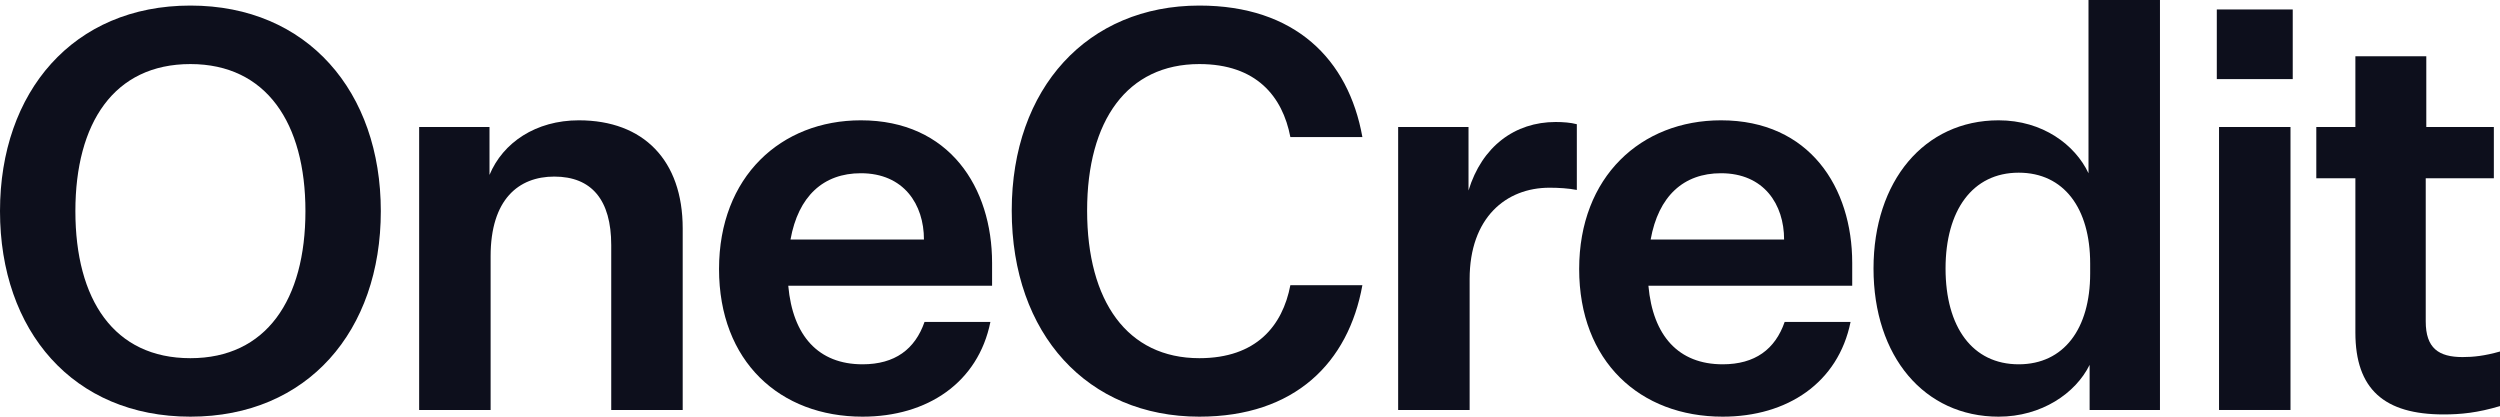
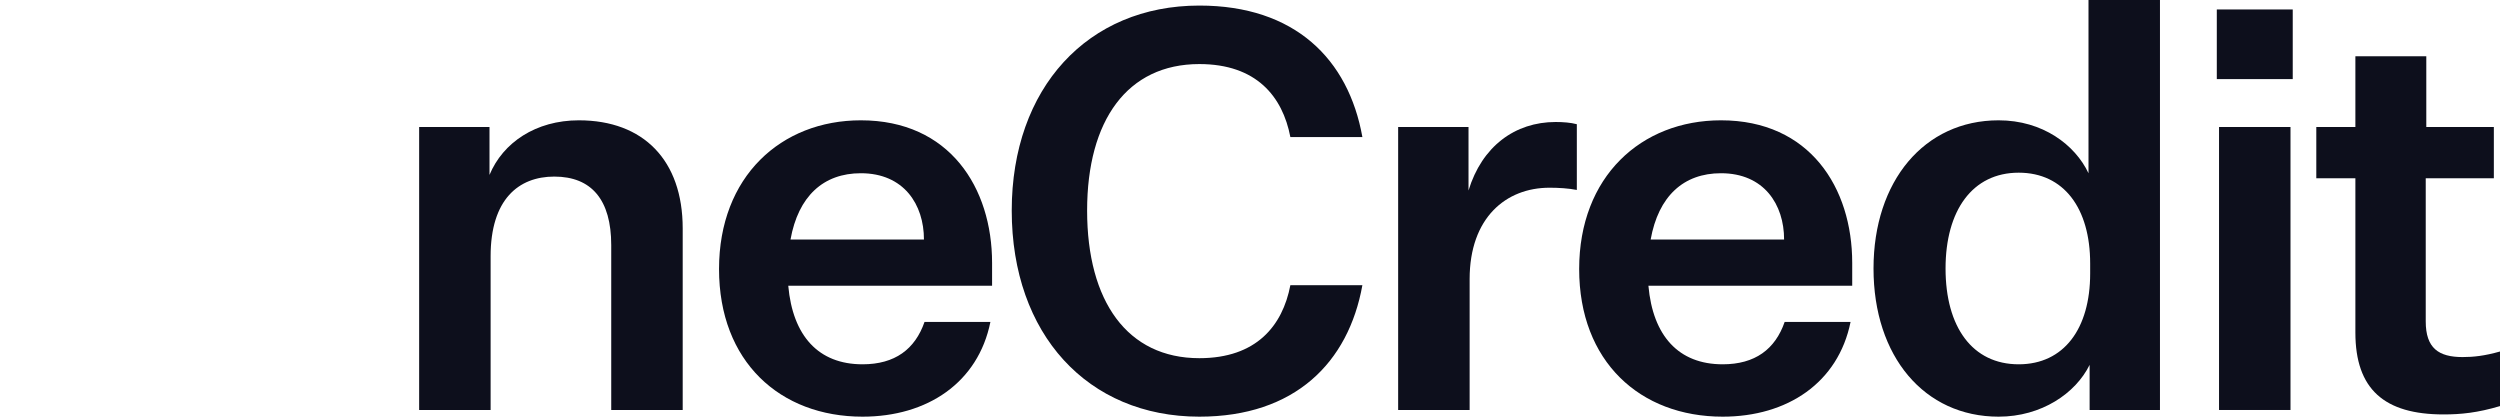
<svg xmlns="http://www.w3.org/2000/svg" width="150" height="25" viewBox="0 0 150 25" fill="none">
-   <path d="M22.849 12.667C22.849 5.515 18.46 0.334 11.424 0.334C4.389 0.334 0 5.515 0 12.667C0 19.853 4.389 25 11.424 25C18.46 25 22.849 19.853 22.849 12.667ZM18.326 12.667C18.326 17.981 15.981 21.491 11.424 21.491C6.835 21.491 4.523 17.981 4.523 12.667C4.523 7.386 6.835 3.844 11.424 3.844C15.981 3.844 18.326 7.386 18.326 12.667Z" fill="#0D0F1C" />
  <path d="M29.37 7.62H25.149V24.599H29.437V15.374C29.437 11.965 31.112 10.595 33.256 10.595C35.501 10.595 36.674 11.999 36.674 14.706V24.599H40.962V13.703C40.962 9.626 38.617 7.219 34.73 7.219C32.151 7.219 30.174 8.556 29.37 10.495V7.62Z" fill="#0D0F1C" />
  <path d="M59.424 19.318H55.471C54.901 20.956 53.695 21.858 51.752 21.858C49.105 21.858 47.564 20.154 47.296 17.146H59.525V15.775C59.525 11.263 56.978 7.219 51.652 7.219C46.861 7.219 43.142 10.595 43.142 16.143C43.142 21.691 46.794 25 51.752 25C55.638 25 58.687 22.961 59.424 19.318ZM51.652 10.394C54.231 10.394 55.437 12.266 55.437 14.372H47.43C47.899 11.765 49.407 10.394 51.652 10.394Z" fill="#0D0F1C" />
  <path d="M65.227 12.634C65.227 7.219 67.639 3.844 71.961 3.844C75.378 3.844 76.953 5.782 77.422 8.222H81.743C80.906 3.543 77.69 0.334 71.961 0.334C65.26 0.334 60.704 5.281 60.704 12.634C60.704 20.053 65.26 25 71.961 25C77.69 25 80.906 21.758 81.743 17.112H77.422C76.953 19.552 75.378 21.491 71.961 21.491C67.639 21.491 65.227 18.082 65.227 12.634Z" fill="#0D0F1C" />
  <path d="M94.61 7.453C94.242 7.353 93.773 7.32 93.337 7.32C90.891 7.32 88.915 8.79 88.111 11.431V7.62H83.889V24.599H88.178V16.745C88.178 13.068 90.355 11.263 92.969 11.263C93.505 11.263 94.108 11.297 94.61 11.397V7.453Z" fill="#0D0F1C" />
  <path d="M111.033 19.318H107.079C106.51 20.956 105.304 21.858 103.36 21.858C100.714 21.858 99.173 20.154 98.905 17.146H111.133V15.775C111.133 11.263 108.587 7.219 103.26 7.219C98.469 7.219 94.75 10.595 94.75 16.143C94.75 21.691 98.402 25 103.36 25C107.247 25 110.295 22.961 111.033 19.318ZM103.26 10.394C105.84 10.394 107.046 12.266 107.046 14.372H99.039C99.508 11.765 101.015 10.394 103.26 10.394Z" fill="#0D0F1C" />
  <path d="M125.377 24.599H129.598V0H125.31V10.394C124.506 8.69 122.562 7.219 119.916 7.219C115.46 7.219 112.411 10.862 112.411 16.11C112.411 21.39 115.46 25 119.916 25C122.495 25 124.539 23.596 125.377 21.892V24.599ZM125.41 16.41C125.41 19.719 123.836 21.858 121.122 21.858C118.341 21.858 116.733 19.619 116.733 16.11C116.733 12.634 118.341 10.361 121.122 10.361C123.836 10.361 125.41 12.5 125.41 15.809V16.41Z" fill="#0D0F1C" />
  <path d="M133.008 4.746H137.564V0.568H133.008V4.746ZM133.142 24.599H137.43V7.62H133.142V24.599Z" fill="#0D0F1C" />
  <path d="M150 21.09C149.062 21.357 148.392 21.424 147.755 21.424C146.315 21.424 145.544 20.889 145.544 19.285V10.695H149.631V7.62H145.578V3.376H141.323V7.62H138.978V10.695H141.323V19.953C141.323 23.362 143.065 24.866 146.616 24.866C147.655 24.866 148.66 24.766 150 24.365V21.09Z" fill="#0D0F1C" />
</svg>